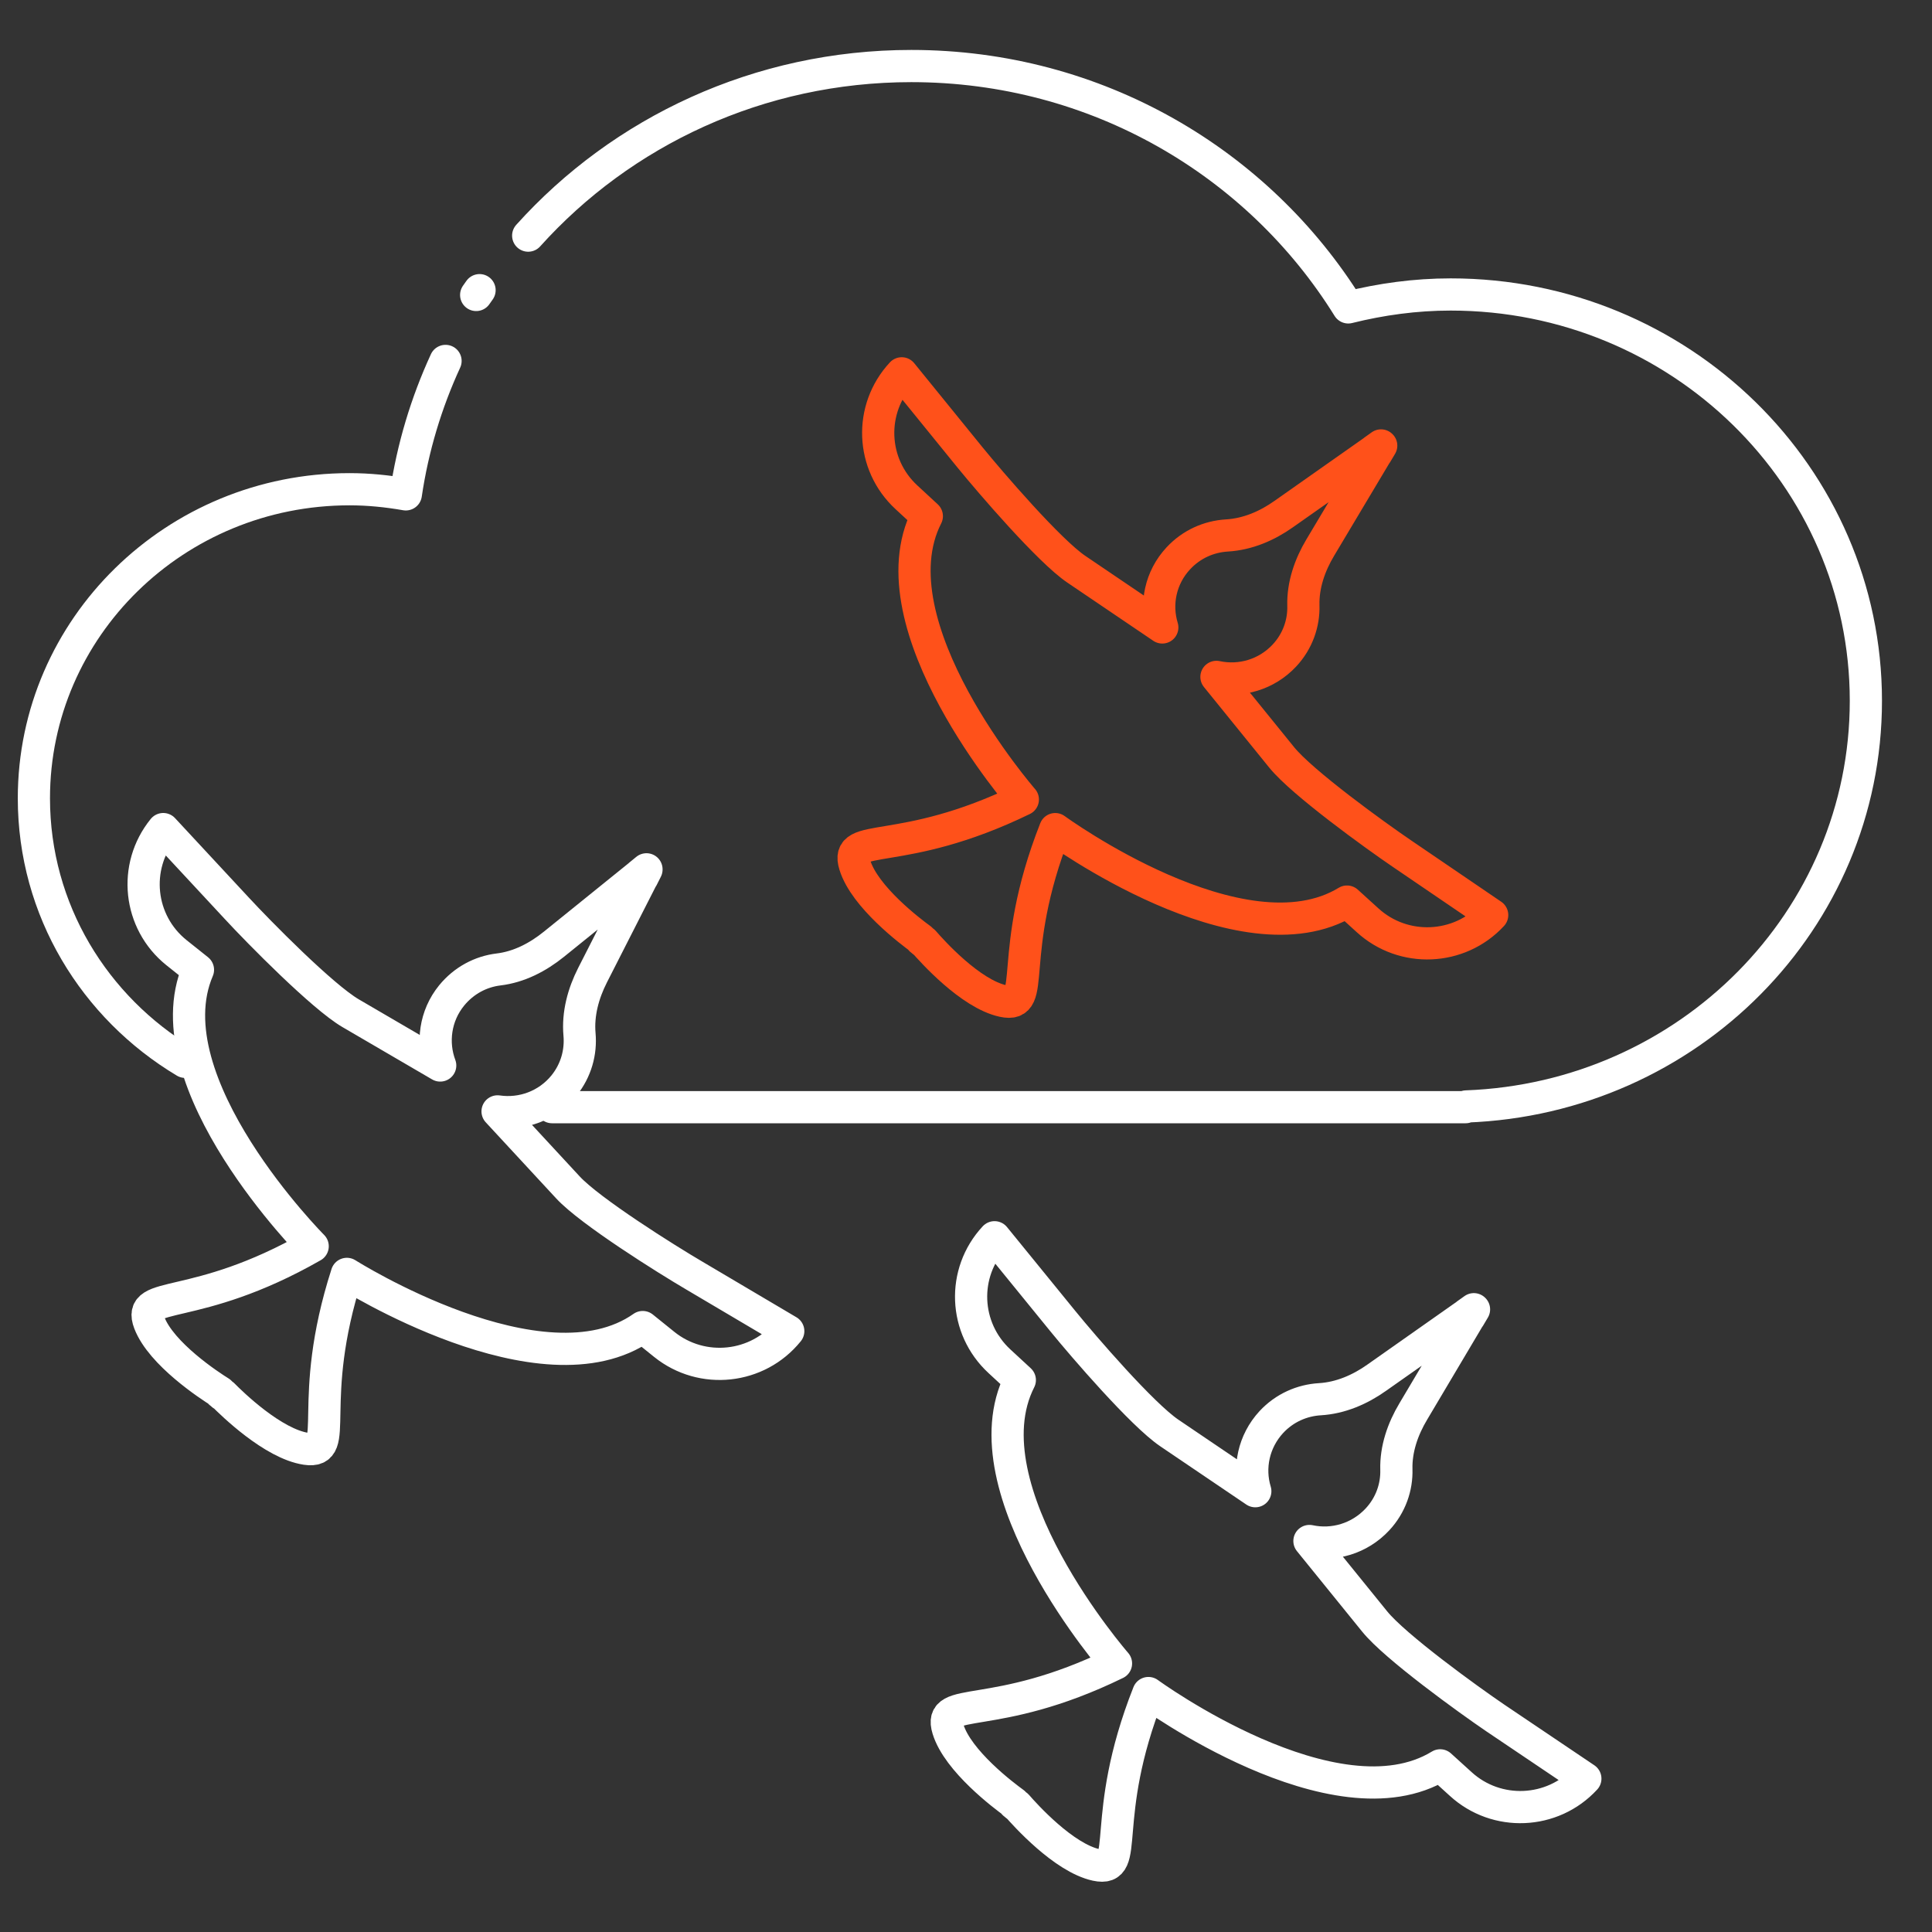
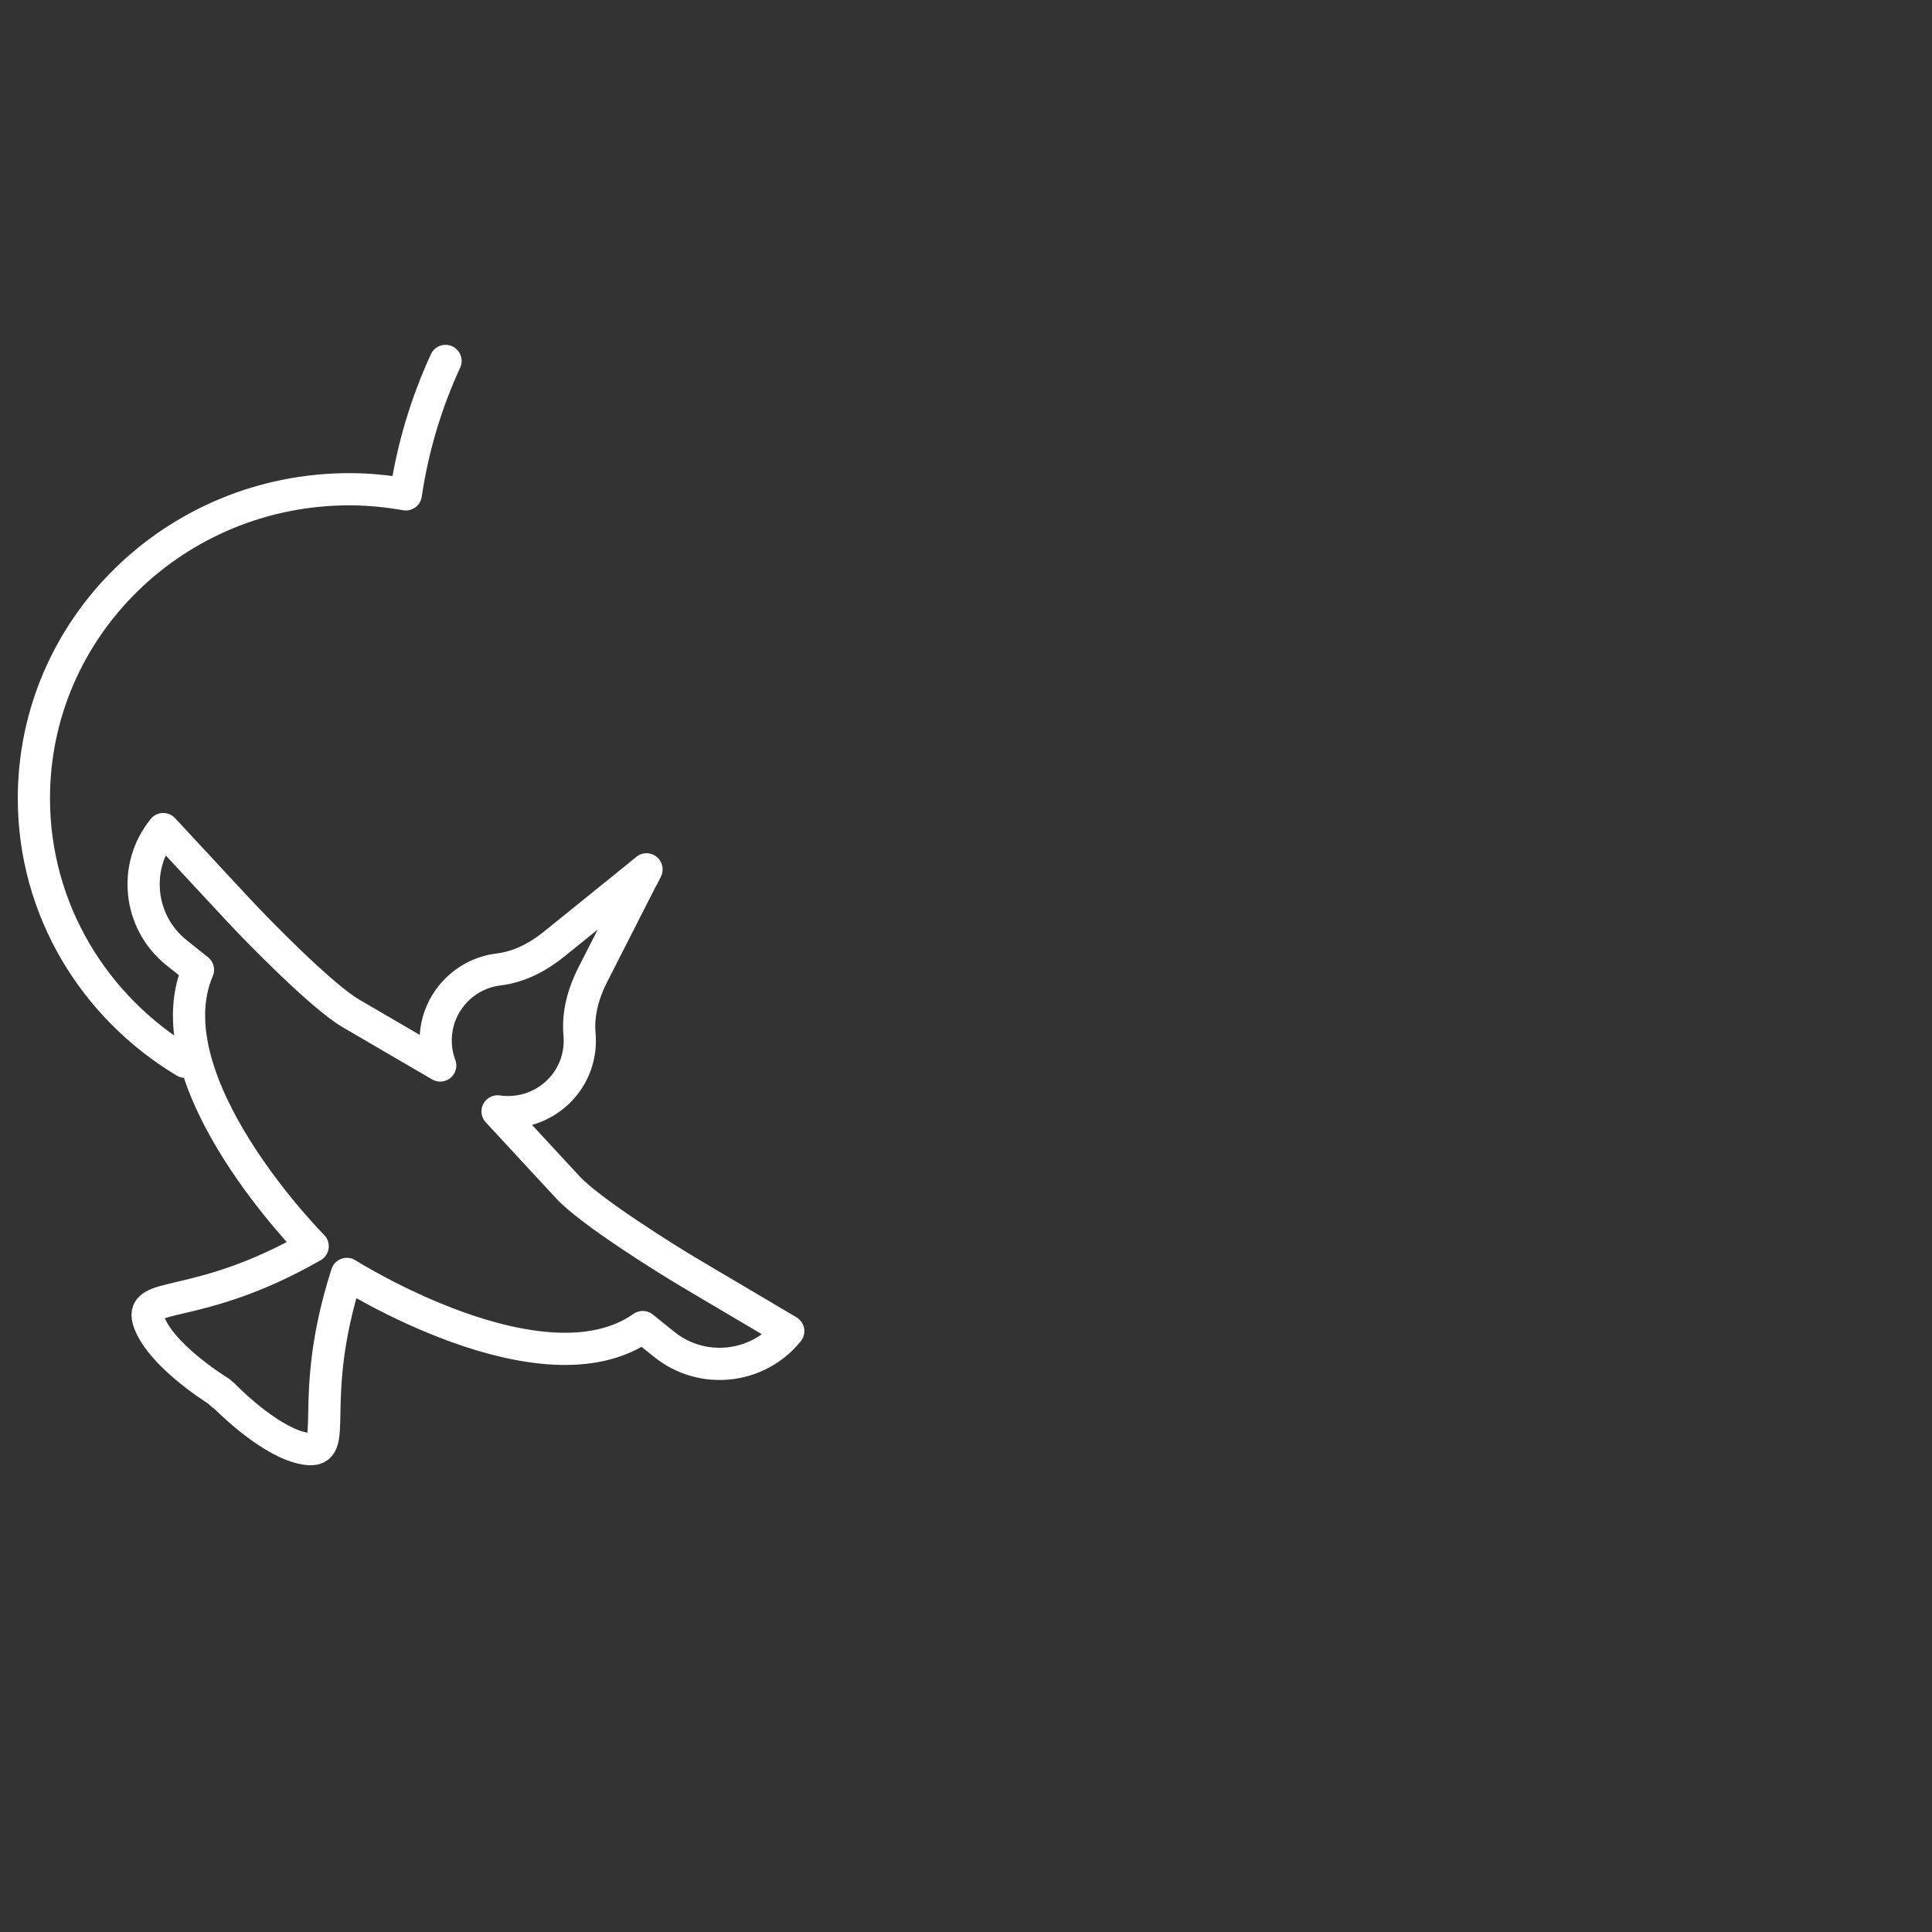
<svg xmlns="http://www.w3.org/2000/svg" width="120" height="120" viewBox="0 0 120 120" fill="none">
  <rect x="0" y="0" width="120" height="120" fill="#333333" stroke="none" />
-   <path d="M32.807 14.635C38.615 8.174 47.123 4.102 56.604 4.102C68.121 4.102 78.167 10.111 83.743 19.093C85.778 18.587 87.903 18.29 90.104 18.29C104.343 18.29 115.893 29.594 115.893 43.529C115.893 57.156 104.863 68.218 91.067 68.724L91.033 68.768H74.604H34.289" stroke="white" stroke-width="2" stroke-miterlimit="10" stroke-linecap="round" stroke-linejoin="round" />
  <path d="M11.498 65.951C5.867 62.583 2.105 56.518 2.105 49.583C2.105 38.984 10.879 30.387 21.71 30.387C22.905 30.387 24.066 30.508 25.206 30.706C25.637 27.789 26.478 25.016 27.673 22.418" stroke="white" stroke-width="2" stroke-miterlimit="10" stroke-linecap="round" stroke-linejoin="round" />
-   <path d="M29.786 18.023L29.576 18.321" stroke="white" stroke-width="2" stroke-miterlimit="10" stroke-linecap="round" stroke-linejoin="round" />
-   <path d="M92.882 106.71C91.212 105.576 86.653 102.285 85.381 100.711L81.332 95.714C82.825 96.033 84.441 95.571 85.558 94.371C86.377 93.49 86.764 92.368 86.731 91.267C86.698 90.001 87.129 88.757 87.782 87.668L91.245 81.834L91.267 81.812L91.554 81.328L91.532 81.338L91.543 81.317L91.079 81.647L91.057 81.669L85.503 85.576C84.463 86.314 83.257 86.831 81.985 86.908C80.867 86.974 79.783 87.447 78.964 88.328C77.858 89.528 77.526 91.168 77.969 92.621L72.636 89.01C70.954 87.877 67.292 83.628 66.02 82.065L61.772 76.848C59.714 79.06 59.858 82.505 62.081 84.553L63.343 85.719C59.891 92.511 69.317 103.32 69.317 103.32C61.716 107.029 58.22 105.257 58.884 107.403C59.493 109.384 62.369 111.542 62.978 111.982L62.967 111.993C62.978 112.004 62.978 112.004 62.989 112.015L62.978 112.026C63.011 112.048 63.022 112.059 63.055 112.081C63.077 112.103 63.088 112.125 63.121 112.147L63.133 112.136C63.144 112.136 63.155 112.147 63.155 112.158L63.166 112.147C63.664 112.72 66.064 115.394 68.089 115.835C70.29 116.308 68.233 112.995 71.331 105.158C71.331 105.158 82.925 113.633 89.452 109.649L90.725 110.804C92.948 112.841 96.422 112.698 98.469 110.474L92.882 106.71Z" stroke="white" stroke-width="2" stroke-miterlimit="10" stroke-linecap="round" stroke-linejoin="round" />
-   <path d="M87.106 53.039C85.435 51.905 80.877 48.614 79.605 47.04L75.556 42.043C77.049 42.362 78.665 41.91 79.782 40.711C80.601 39.83 80.988 38.707 80.955 37.607C80.922 36.341 81.353 35.097 82.006 34.007L85.48 28.185L85.502 28.163L85.79 27.678L85.767 27.689L85.778 27.667L85.314 27.998L85.292 28.02L79.738 31.927C78.698 32.665 77.492 33.182 76.209 33.259C75.091 33.325 74.007 33.798 73.188 34.679C72.071 35.879 71.75 37.519 72.192 38.972L66.86 35.361C65.178 34.228 61.527 29.979 60.244 28.405L56.007 23.188C53.949 25.4 54.082 28.845 56.305 30.892L57.567 32.059C54.104 38.85 63.53 49.659 63.53 49.659C55.929 53.358 52.433 51.597 53.097 53.732C53.706 55.713 56.571 57.871 57.191 58.322L57.179 58.333C57.191 58.344 57.191 58.344 57.202 58.355L57.191 58.366C57.224 58.388 57.235 58.399 57.268 58.421C57.29 58.443 57.301 58.465 57.334 58.487L57.345 58.476C57.356 58.487 57.367 58.487 57.367 58.498L57.379 58.487C57.876 59.059 60.266 61.734 62.302 62.175C64.503 62.659 62.457 59.335 65.543 51.498C65.543 51.498 77.138 59.973 83.665 55.999L84.938 57.155C87.161 59.192 90.635 59.048 92.682 56.836L87.106 53.039Z" stroke="#FF511A" stroke-width="2" stroke-miterlimit="10" stroke-linecap="round" stroke-linejoin="round" />
  <path d="M43.152 79.245C41.404 78.221 36.647 75.238 35.275 73.752L30.905 69.03C32.42 69.251 34.002 68.689 35.031 67.423C35.784 66.488 36.093 65.354 35.994 64.242C35.883 62.976 36.226 61.711 36.801 60.577L39.877 54.534L39.899 54.512L40.154 54.006L40.143 54.017L40.154 53.995L39.711 54.358L39.689 54.38L34.401 58.651C33.405 59.454 32.243 60.06 30.971 60.214C29.865 60.346 28.814 60.896 28.05 61.832C27.021 63.097 26.811 64.76 27.342 66.18L21.777 62.932C20.029 61.909 16.091 57.913 14.719 56.427L10.139 51.496C8.236 53.841 8.601 57.275 10.957 59.168L12.296 60.236C9.298 67.236 19.421 77.407 19.421 77.407C12.086 81.6 8.479 80.07 9.276 82.162C10.017 84.099 13.026 86.069 13.668 86.466L13.657 86.477C13.668 86.487 13.668 86.487 13.679 86.499L13.668 86.51C13.701 86.531 13.723 86.543 13.745 86.564C13.767 86.587 13.79 86.609 13.812 86.631L13.823 86.62C13.834 86.62 13.845 86.631 13.845 86.642L13.856 86.631C14.387 87.17 16.954 89.68 19.012 89.988C21.235 90.318 18.967 87.137 21.545 79.124C21.545 79.124 33.682 86.818 39.921 82.426L41.26 83.505C43.617 85.398 47.068 85.024 48.96 82.679L43.152 79.245Z" stroke="white" stroke-width="2" stroke-miterlimit="10" stroke-linecap="round" stroke-linejoin="round" />
</svg>